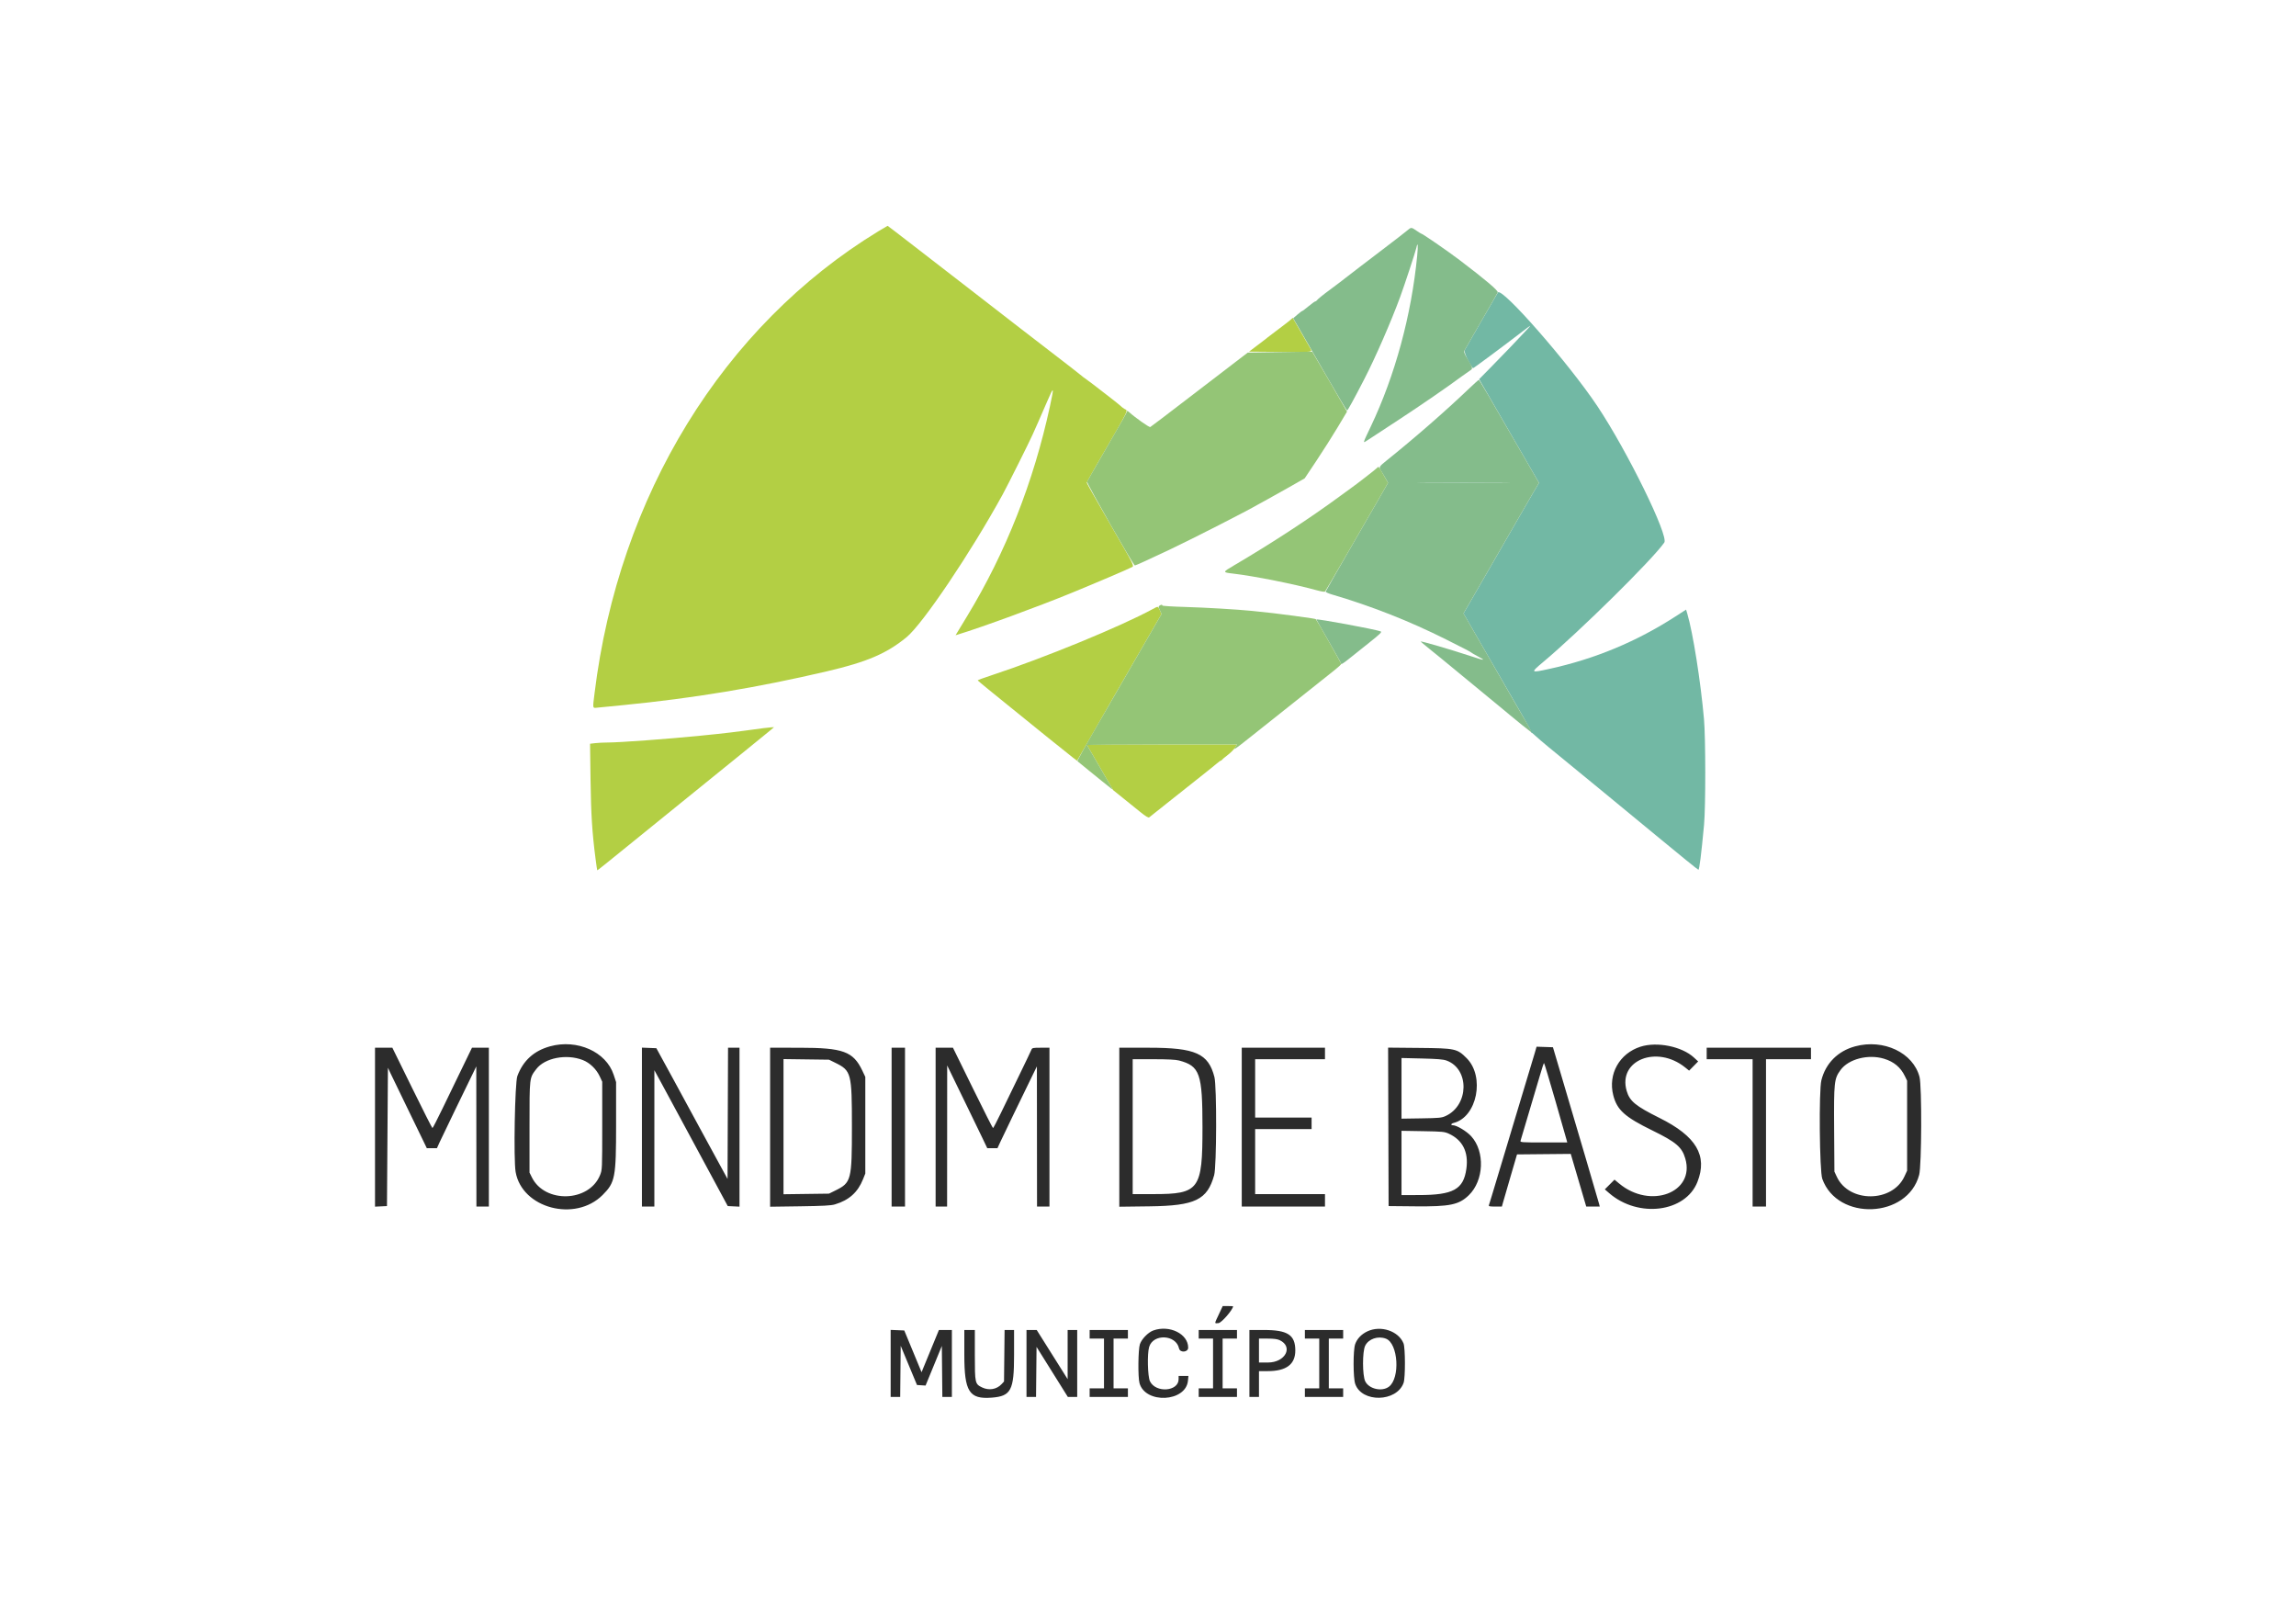
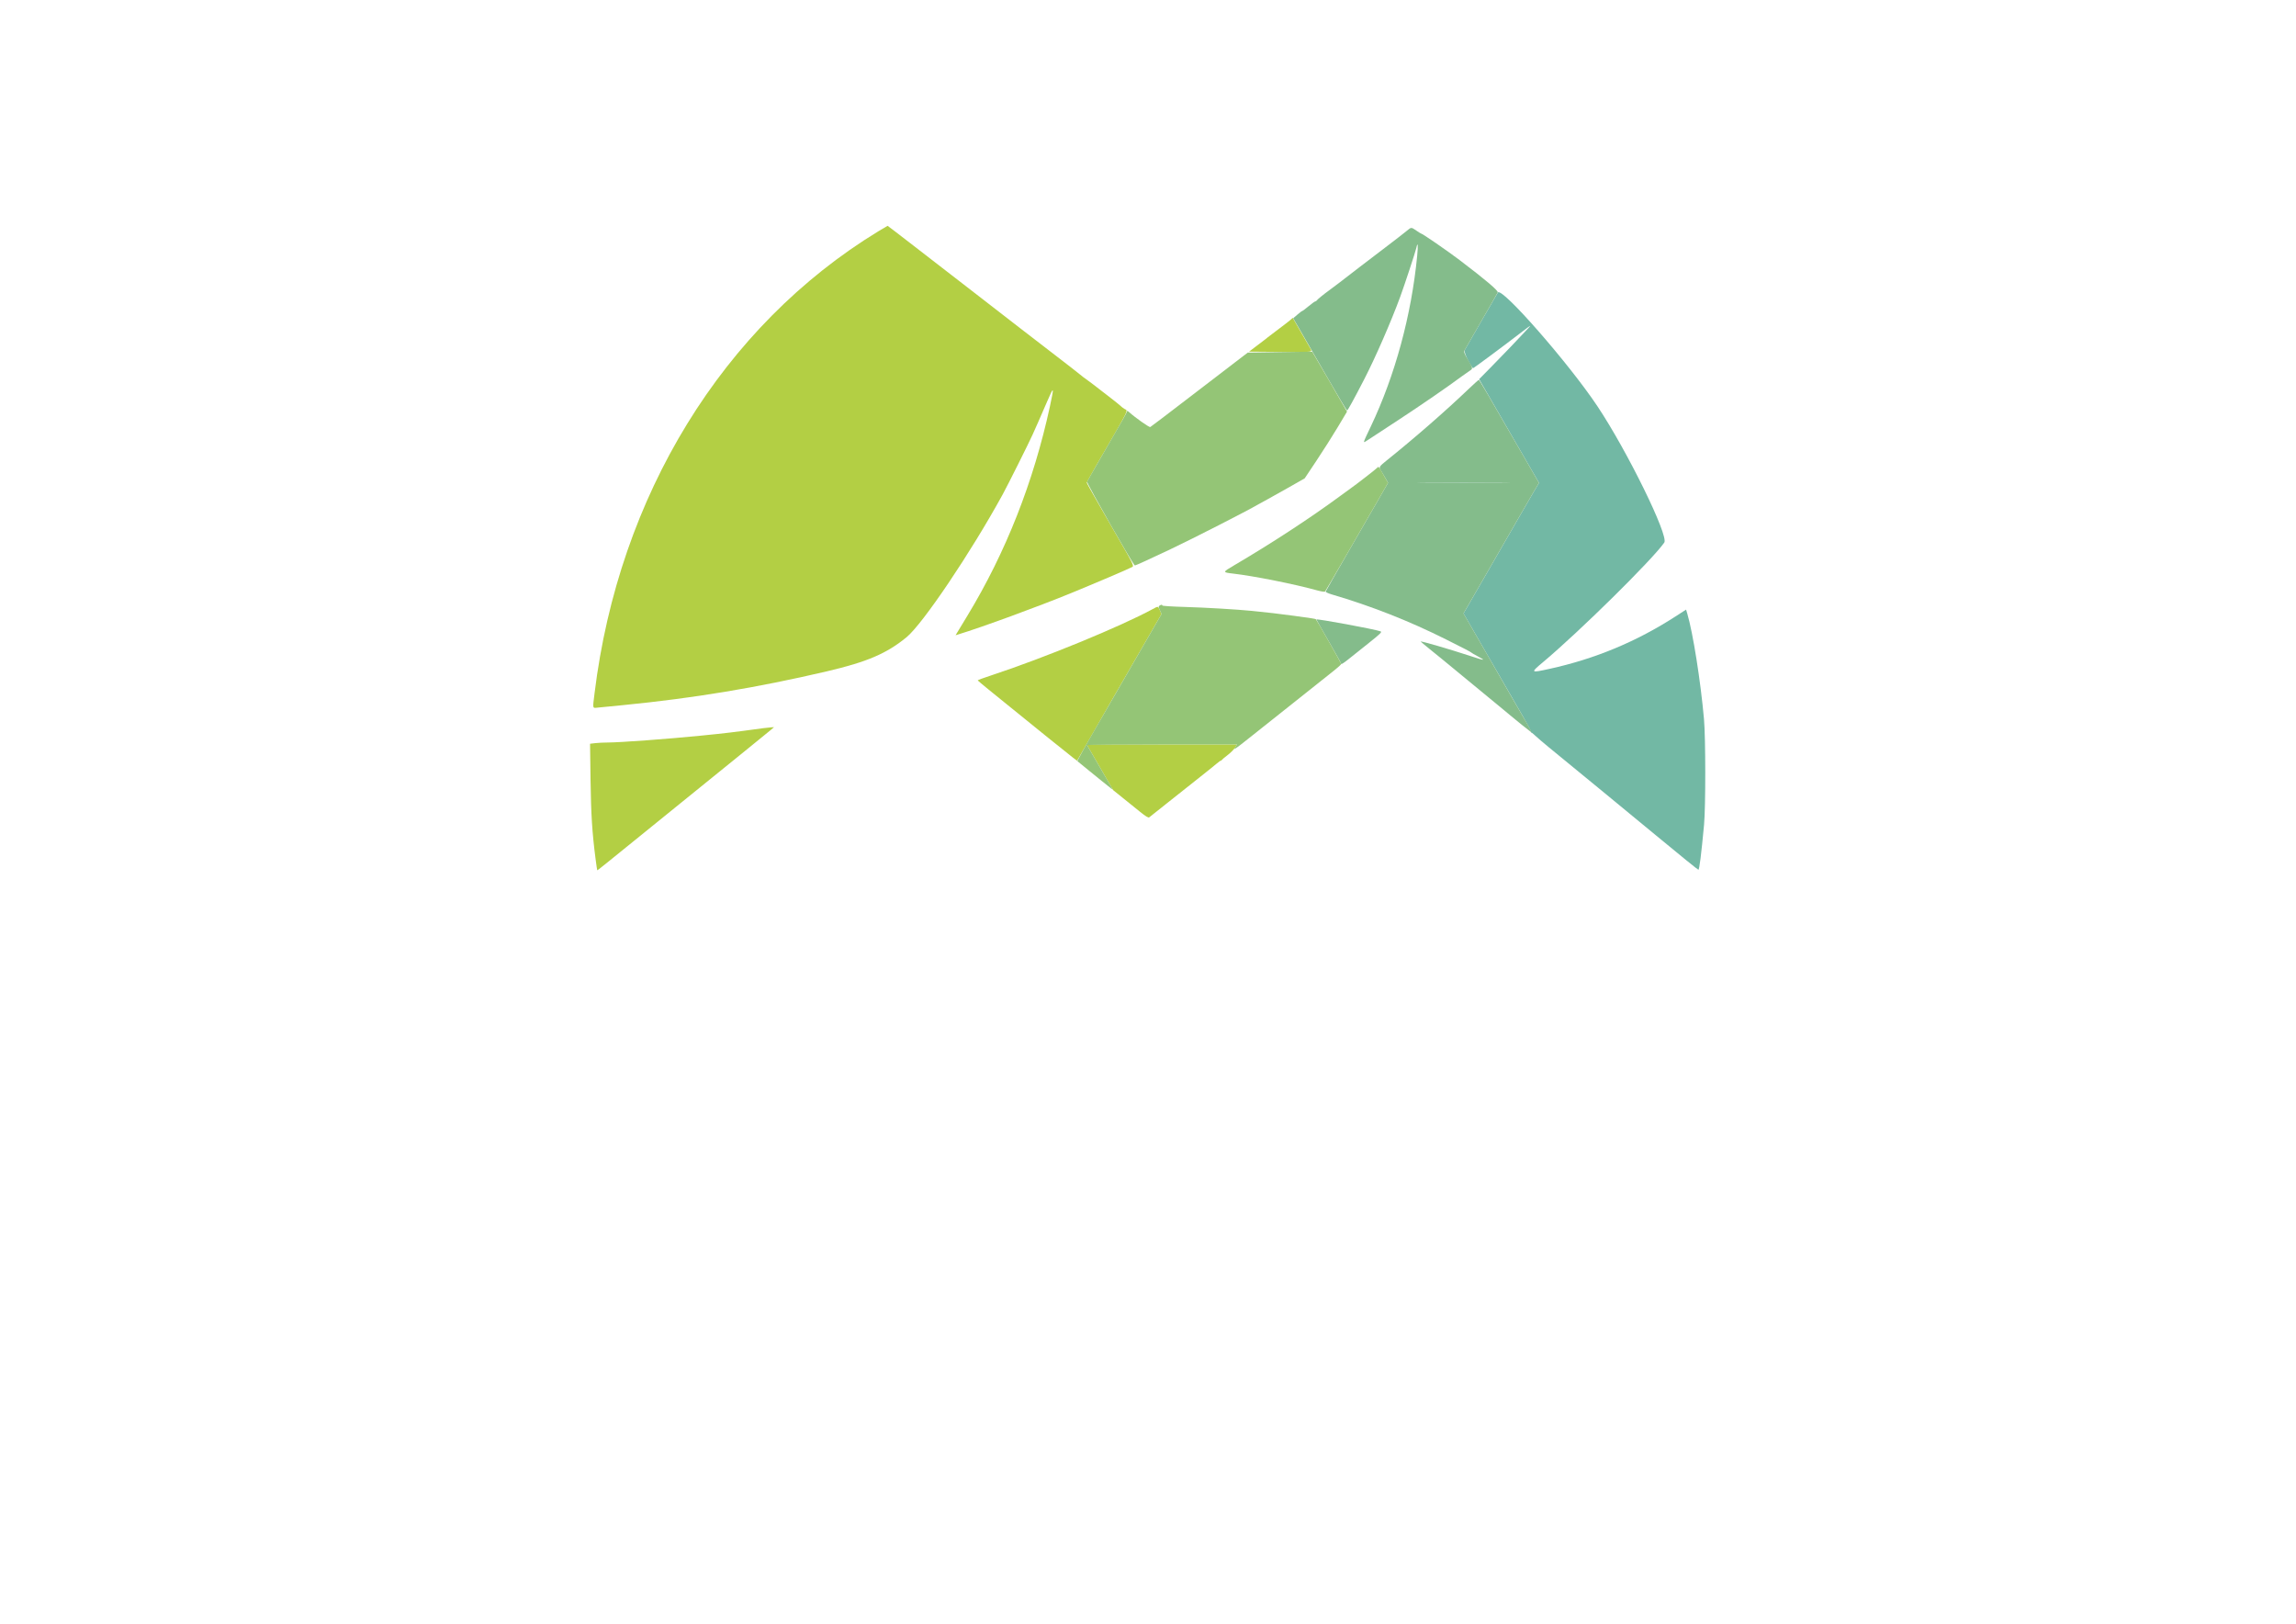
<svg xmlns="http://www.w3.org/2000/svg" id="svg" version="1.1" width="400" height="282.845" viewBox="0, 0, 400,282.845">
  <g id="svgg">
-     <path id="path0" d="M95.833 182.256 C 93.019 183.032,91.138 184.739,90.133 187.430 C 89.696 188.602,89.454 201.975,89.831 204.141 C 90.934 210.476,100.212 212.933,104.985 208.154 C 107.171 205.965,107.333 205.118,107.333 195.880 L 107.333 188.488 106.903 187.185 C 105.586 183.202,100.546 180.957,95.833 182.256 M285.800 182.322 C 282.130 183.495,280.112 187.099,281.058 190.788 C 281.715 193.347,283.066 194.563,287.858 196.908 C 292.008 198.938,293.025 199.806,293.608 201.811 C 295.330 207.732,287.530 210.681,282.095 206.163 L 281.273 205.481 280.429 206.325 L 279.584 207.170 280.334 207.821 C 285.410 212.229,293.642 211.184,295.723 205.867 C 297.516 201.287,295.518 197.920,289.117 194.733 C 284.934 192.649,283.911 191.808,283.391 190.019 C 281.838 184.677,288.649 181.957,293.594 185.944 L 294.272 186.490 295.060 185.690 L 295.849 184.890 295.105 184.204 C 293.012 182.275,288.684 181.400,285.800 182.322 M323.201 182.259 C 320.188 183.070,318.053 185.212,317.313 188.167 C 316.861 189.969,316.989 203.986,317.470 205.333 C 320.114 212.751,332.354 212.248,334.351 204.640 C 334.785 202.989,334.833 189.209,334.411 187.589 C 333.312 183.369,328.166 180.923,323.201 182.259 M267.420 183.285 C 267.269 183.816,266.856 185.188,266.502 186.333 C 266.147 187.479,265.211 190.592,264.420 193.250 C 263.629 195.908,262.729 198.908,262.418 199.917 C 261.722 202.179,260.434 206.455,259.899 208.279 C 259.679 209.028,259.454 209.759,259.399 209.904 C 259.313 210.128,259.472 210.167,260.476 210.167 L 261.654 210.167 261.825 209.542 C 261.919 209.198,262.512 207.154,263.143 205.000 L 264.289 201.083 268.970 201.039 L 273.651 200.995 274.007 202.206 C 274.202 202.872,274.649 204.392,275.000 205.583 C 275.351 206.775,275.798 208.294,275.993 208.958 L 276.347 210.167 277.525 210.167 L 278.703 210.167 278.589 209.708 C 278.473 209.243,274.735 196.541,272.029 187.417 L 270.546 182.417 269.120 182.369 L 267.694 182.321 267.420 183.285 M65.333 196.341 L 65.333 210.183 66.375 210.133 L 67.417 210.083 67.500 198.037 L 67.583 185.990 67.995 186.870 C 68.222 187.354,69.484 189.963,70.801 192.667 C 72.117 195.371,73.456 198.127,73.775 198.792 L 74.357 200.000 75.239 200.000 L 76.121 200.000 76.557 199.029 C 76.797 198.495,78.030 195.926,79.299 193.321 C 80.567 190.715,81.914 187.946,82.291 187.167 L 82.977 185.750 82.989 197.958 L 83.000 210.167 84.083 210.167 L 85.167 210.167 85.167 196.333 L 85.167 182.500 83.697 182.500 L 82.227 182.500 80.509 186.042 C 79.563 187.990,78.037 191.140,77.118 193.042 C 76.198 194.944,75.398 196.500,75.339 196.500 C 75.280 196.500,73.684 193.350,71.793 189.500 L 68.355 182.500 66.844 182.500 L 65.333 182.500 65.333 196.341 M111.833 196.326 L 111.833 210.167 112.917 210.167 L 114.000 210.167 114.001 198.292 L 114.003 186.417 115.137 188.500 C 115.761 189.646,116.633 191.258,117.075 192.083 C 117.518 192.908,118.084 193.958,118.335 194.417 C 118.585 194.875,119.597 196.750,120.584 198.583 C 121.572 200.417,122.583 202.292,122.833 202.750 C 123.306 203.619,124.248 205.365,125.845 208.333 L 126.786 210.083 127.810 210.133 L 128.833 210.183 128.833 196.341 L 128.833 182.500 127.834 182.500 L 126.836 182.500 126.793 193.927 L 126.750 205.355 124.583 201.387 C 123.392 199.205,122.337 197.269,122.240 197.085 C 121.604 195.882,119.962 192.859,117.353 188.083 L 114.348 182.583 113.090 182.535 L 111.833 182.486 111.833 196.326 M134.167 196.348 L 134.167 210.195 139.375 210.123 C 143.406 210.066,144.778 209.992,145.444 209.794 C 147.906 209.061,149.434 207.698,150.349 205.417 L 150.750 204.417 150.750 196.000 L 150.750 187.583 150.236 186.500 C 148.646 183.146,146.893 182.506,139.292 182.502 L 134.167 182.500 134.167 196.348 M155.333 196.333 L 155.333 210.167 156.500 210.167 L 157.667 210.167 157.667 196.333 L 157.667 182.500 156.500 182.500 L 155.333 182.500 155.333 196.333 M163.000 196.333 L 163.000 210.167 164.000 210.167 L 165.000 210.167 165.008 197.875 L 165.015 185.583 165.985 187.583 C 166.519 188.683,167.686 191.083,168.579 192.917 C 169.473 194.750,170.607 197.094,171.101 198.125 L 171.998 200.000 172.886 200.000 L 173.775 200.000 174.252 198.958 C 174.672 198.043,177.989 191.181,179.951 187.167 L 180.644 185.750 180.655 197.958 L 180.667 210.167 181.750 210.167 L 182.833 210.167 182.833 196.333 L 182.833 182.500 181.329 182.500 C 179.924 182.500,179.815 182.525,179.678 182.875 C 179.597 183.081,178.656 185.050,177.586 187.250 C 176.516 189.450,175.070 192.431,174.372 193.875 C 173.674 195.319,173.056 196.500,173.000 196.500 C 172.943 196.500,171.349 193.350,169.458 189.500 L 166.020 182.500 164.510 182.500 L 163.000 182.500 163.000 196.333 M195.000 196.347 L 195.000 210.195 200.292 210.128 C 208.220 210.029,210.331 209.007,211.528 204.691 C 211.958 203.142,211.992 189.252,211.571 187.607 C 210.519 183.502,208.280 182.500,200.158 182.500 L 195.000 182.500 195.000 196.347 M216.333 196.333 L 216.333 210.167 223.583 210.167 L 230.833 210.167 230.833 209.083 L 230.833 208.000 224.750 208.000 L 218.667 208.000 218.667 202.333 L 218.667 196.667 223.583 196.667 L 228.500 196.667 228.500 195.667 L 228.500 194.667 223.583 194.667 L 218.667 194.667 218.667 189.583 L 218.667 184.500 224.750 184.500 L 230.833 184.500 230.833 183.500 L 230.833 182.500 223.583 182.500 L 216.333 182.500 216.333 196.333 M241.874 196.283 L 241.917 210.083 246.540 210.128 C 252.600 210.186,254.161 209.863,255.885 208.197 C 258.531 205.641,258.738 200.580,256.306 197.918 C 255.503 197.039,253.766 196.000,253.101 196.000 C 252.676 196.000,252.791 195.714,253.264 195.595 C 257.326 194.575,258.730 187.537,255.513 184.320 C 253.851 182.658,253.554 182.594,247.207 182.534 L 241.831 182.483 241.874 196.283 M297.333 183.500 L 297.333 184.500 301.333 184.500 L 305.333 184.500 305.333 197.333 L 305.333 210.167 306.500 210.167 L 307.667 210.167 307.667 197.333 L 307.667 184.500 311.583 184.500 L 315.500 184.500 315.500 183.500 L 315.500 182.500 306.417 182.500 L 297.333 182.500 297.333 183.500 M101.537 184.648 C 102.743 185.119,103.885 186.215,104.470 187.463 L 104.917 188.417 104.917 196.083 C 104.917 203.696,104.914 203.757,104.534 204.698 C 102.631 209.406,94.927 209.656,92.663 205.083 L 92.250 204.250 92.250 196.333 C 92.250 187.554,92.221 187.803,93.426 186.222 C 94.920 184.264,98.685 183.533,101.537 184.648 M328.236 184.419 C 329.954 184.940,331.123 185.917,331.864 187.452 L 332.250 188.250 332.250 196.083 L 332.250 203.917 331.779 204.936 C 329.671 209.498,322.147 209.540,320.015 205.003 L 319.583 204.083 319.535 196.677 C 319.481 188.437,319.537 187.919,320.647 186.387 C 322.039 184.466,325.463 183.578,328.236 184.419 M252.009 184.734 C 256.029 186.191,255.933 192.509,251.863 194.390 C 251.158 194.715,250.751 194.755,247.625 194.804 L 244.167 194.857 244.167 189.575 L 244.167 184.292 247.708 184.376 C 250.418 184.440,251.428 184.524,252.009 184.734 M145.537 185.131 C 148.306 186.495,148.417 186.922,148.417 196.250 C 148.417 205.578,148.306 206.005,145.537 207.369 L 144.425 207.917 140.463 207.969 L 136.500 208.022 136.500 196.250 L 136.500 184.478 140.463 184.531 L 144.425 184.583 145.537 185.131 M205.417 184.726 C 209.034 185.690,209.488 186.982,209.491 196.333 C 209.495 207.239,208.943 207.994,200.958 207.998 L 197.333 208.000 197.333 196.250 L 197.333 184.500 200.958 184.502 C 203.444 184.503,204.845 184.574,205.417 184.726 M270.963 191.709 C 271.998 195.306,272.888 198.419,272.941 198.625 L 273.039 199.000 268.925 199.000 C 265.084 199.000,264.817 198.981,264.901 198.708 C 265.304 197.401,267.759 189.130,268.265 187.375 C 268.615 186.160,268.942 185.167,268.992 185.167 C 269.042 185.167,269.929 188.111,270.963 191.709 M252.397 197.469 C 254.816 198.572,255.870 200.668,255.468 203.572 C 254.967 207.188,253.196 208.163,247.125 208.165 L 244.167 208.167 244.167 202.569 L 244.167 196.972 247.875 197.035 C 251.278 197.093,251.650 197.129,252.397 197.469 M212.341 228.940 C 211.529 230.673,211.534 230.531,212.282 230.468 C 212.803 230.425,214.759 228.178,214.829 227.542 C 214.831 227.519,214.424 227.500,213.925 227.500 L 213.016 227.500 212.341 228.940 M200.935 231.746 C 200.039 232.065,198.900 233.228,198.589 234.142 C 198.280 235.048,198.230 239.867,198.518 240.917 C 199.527 244.587,206.604 244.234,206.963 240.495 L 207.042 239.667 206.188 239.667 L 205.333 239.667 205.333 240.237 C 205.333 242.387,201.347 242.677,200.342 240.600 C 199.939 239.770,199.844 235.809,200.198 234.629 C 200.905 232.269,204.882 232.456,205.407 234.875 C 205.582 235.680,207.000 235.564,207.000 234.745 C 207.000 232.346,203.754 230.741,200.935 231.746 M238.236 231.898 C 237.180 232.390,236.413 233.195,236.085 234.155 C 235.721 235.221,235.731 239.973,236.099 241.054 C 237.232 244.378,243.335 244.246,244.530 240.872 C 244.845 239.982,244.835 234.794,244.516 234.000 C 243.651 231.846,240.565 230.813,238.236 231.898 M155.167 237.493 L 155.167 243.333 155.997 243.333 L 156.828 243.333 156.872 238.878 L 156.917 234.422 158.336 237.836 L 159.755 241.250 160.502 241.298 L 161.250 241.345 162.667 237.897 L 164.083 234.448 164.128 238.891 L 164.172 243.333 165.003 243.333 L 165.833 243.333 165.833 237.500 L 165.833 231.667 164.704 231.667 L 163.575 231.667 162.063 235.344 L 160.550 239.021 159.045 235.385 L 157.539 231.750 156.353 231.701 L 155.167 231.652 155.167 237.493 M168.000 235.979 C 168.000 242.414,168.848 243.749,172.750 243.454 C 176.134 243.198,176.667 242.195,176.667 236.089 L 176.667 231.667 175.841 231.667 L 175.015 231.667 174.966 236.154 L 174.917 240.640 174.500 241.092 C 173.641 242.022,172.291 242.251,171.091 241.670 C 169.863 241.076,169.833 240.943,169.833 236.016 L 169.833 231.667 168.917 231.667 L 168.000 231.667 168.000 235.979 M178.833 237.500 L 178.833 243.333 179.664 243.333 L 180.494 243.333 180.539 238.973 L 180.583 234.613 183.310 238.973 L 186.037 243.333 186.852 243.333 L 187.667 243.333 187.667 237.500 L 187.667 231.667 186.833 231.667 L 186.000 231.667 186.000 235.949 L 186.000 240.232 183.305 235.949 L 180.611 231.667 179.722 231.667 L 178.833 231.667 178.833 237.500 M189.833 232.417 L 189.833 233.167 191.083 233.167 L 192.333 233.167 192.333 237.500 L 192.333 241.833 191.083 241.833 L 189.833 241.833 189.833 242.583 L 189.833 243.333 193.167 243.333 L 196.500 243.333 196.500 242.583 L 196.500 241.833 195.250 241.833 L 194.000 241.833 194.000 237.500 L 194.000 233.167 195.250 233.167 L 196.500 233.167 196.500 232.417 L 196.500 231.667 193.167 231.667 L 189.833 231.667 189.833 232.417 M208.833 232.417 L 208.833 233.167 210.083 233.167 L 211.333 233.167 211.333 237.500 L 211.333 241.833 210.083 241.833 L 208.833 241.833 208.833 242.583 L 208.833 243.333 212.167 243.333 L 215.500 243.333 215.500 242.583 L 215.500 241.833 214.250 241.833 L 213.000 241.833 213.000 237.500 L 213.000 233.167 214.250 233.167 L 215.500 233.167 215.500 232.417 L 215.500 231.667 212.167 231.667 L 208.833 231.667 208.833 232.417 M217.667 237.500 L 217.667 243.333 218.500 243.333 L 219.333 243.333 219.333 241.083 L 219.333 238.833 220.843 238.833 C 224.102 238.833,225.672 237.655,225.663 235.215 C 225.653 232.529,224.331 231.667,220.225 231.667 L 217.667 231.667 217.667 237.500 M227.333 232.417 L 227.333 233.167 228.583 233.167 L 229.833 233.167 229.833 237.500 L 229.833 241.833 228.583 241.833 L 227.333 241.833 227.333 242.583 L 227.333 243.333 230.667 243.333 L 234.000 243.333 234.000 242.583 L 234.000 241.833 232.750 241.833 L 231.500 241.833 231.500 237.500 L 231.500 233.167 232.750 233.167 L 234.000 233.167 234.000 232.417 L 234.000 231.667 230.667 231.667 L 227.333 231.667 227.333 232.417 M241.447 233.177 C 243.592 233.987,243.967 240.060,241.965 241.552 C 240.745 242.461,238.492 241.943,237.843 240.604 C 237.342 239.567,237.334 235.448,237.832 234.419 C 238.414 233.217,240.058 232.652,241.447 233.177 M222.940 233.439 C 225.368 234.591,223.925 237.333,220.892 237.333 L 219.333 237.333 219.333 235.250 L 219.333 233.167 220.850 233.167 C 221.908 233.167,222.540 233.249,222.940 233.439 " stroke="none" fill="#2c2c2c" fill-rule="evenodd" />
    <path id="path1" d="M260.950 50.954 C 260.909 51.025,259.640 53.221,258.129 55.833 C 256.618 58.446,255.292 60.756,255.181 60.967 C 255.003 61.304,255.787 63.051,256.606 64.146 C 256.650 64.205,261.769 60.405,265.333 57.668 C 266.716 56.606,266.831 56.545,266.239 57.184 C 264.665 58.884,261.780 61.896,259.803 63.901 L 257.683 66.053 261.784 73.151 C 264.040 77.056,266.388 81.117,267.003 82.177 L 268.120 84.103 267.291 85.505 C 266.835 86.275,265.470 88.633,264.258 90.745 C 263.045 92.856,260.459 97.344,258.511 100.719 L 254.968 106.855 255.707 108.136 C 256.113 108.840,257.481 111.217,258.748 113.417 C 261.493 118.187,263.444 121.564,265.331 124.813 C 266.096 126.131,266.722 127.312,266.722 127.438 C 266.722 127.564,266.749 127.640,266.782 127.607 C 266.815 127.574,267.124 127.818,267.469 128.149 C 267.814 128.479,268.881 129.392,269.840 130.176 C 275.025 134.415,283.750 141.589,288.487 145.505 C 292.939 149.187,295.795 151.500,295.887 151.500 C 296.055 151.500,296.388 148.855,296.873 143.667 C 297.160 140.594,297.153 128.537,296.862 125.250 C 296.279 118.672,294.936 110.198,293.951 106.884 L 293.743 106.185 291.913 107.367 C 285.125 111.754,277.887 114.767,269.980 116.499 C 266.609 117.237,266.585 117.212,268.844 115.318 C 275.153 110.029,287.835 97.523,289.946 94.509 C 290.756 93.353,283.493 78.548,278.290 70.750 C 273.291 63.257,261.572 49.878,260.950 50.954 M248.458 84.125 C 252.056 84.150,257.944 84.150,261.542 84.125 C 265.140 84.100,262.196 84.079,255.000 84.079 C 247.804 84.079,244.860 84.100,248.458 84.125 " stroke="none" fill="#72b8a4" fill-rule="evenodd" />
    <path id="path2" d="M245.072 40.219 C 244.711 40.523,243.040 41.817,241.358 43.094 C 238.342 45.385,235.100 47.867,233.358 49.223 C 232.867 49.604,232.117 50.167,231.691 50.474 C 230.639 51.230,229.429 52.216,229.361 52.372 C 229.331 52.442,229.234 52.500,229.145 52.500 C 229.057 52.500,228.535 52.875,227.984 53.333 C 227.433 53.792,226.930 54.169,226.866 54.172 C 226.802 54.174,226.422 54.460,226.020 54.807 L 225.291 55.438 226.783 58.011 C 227.604 59.426,229.688 63.040,231.414 66.042 C 233.140 69.044,234.610 71.500,234.679 71.500 C 234.801 71.500,235.829 69.631,237.660 66.083 C 239.609 62.306,242.340 56.053,243.931 51.724 C 244.685 49.673,246.589 43.899,246.744 43.195 C 247.006 42.000,247.080 42.657,246.896 44.555 C 245.894 54.908,243.045 65.391,238.818 74.285 C 237.327 77.420,237.363 77.259,238.297 76.647 C 238.729 76.363,241.146 74.780,243.667 73.128 C 247.700 70.484,252.185 67.396,254.750 65.495 C 255.208 65.155,255.790 64.746,256.042 64.586 C 256.638 64.207,256.632 64.172,255.739 62.649 C 255.067 61.502,255.002 61.307,255.181 60.967 C 255.292 60.756,256.614 58.457,258.120 55.858 C 259.625 53.259,260.891 51.043,260.933 50.934 C 261.049 50.632,258.803 48.729,254.302 45.314 C 252.112 43.653,247.773 40.667,247.549 40.667 C 247.509 40.667,247.150 40.442,246.750 40.167 C 245.850 39.548,245.868 39.547,245.072 40.219 M255.801 67.809 C 251.798 71.637,246.381 76.358,241.542 80.236 C 240.275 81.251,240.195 81.387,240.555 81.921 C 240.677 82.102,241.011 82.666,241.298 83.175 L 241.820 84.100 240.773 85.925 C 240.198 86.929,237.760 91.155,235.355 95.317 C 232.951 99.479,230.968 102.959,230.950 103.050 C 230.932 103.142,231.404 103.361,232.000 103.536 C 238.927 105.573,245.495 108.158,251.917 111.375 C 255.298 113.068,256.235 113.557,256.333 113.677 C 256.379 113.732,256.887 114.026,257.461 114.330 C 258.947 115.116,258.692 115.103,256.151 114.265 C 252.660 113.113,247.500 111.610,247.500 111.745 C 247.500 111.771,248.230 112.383,249.123 113.105 C 250.015 113.826,250.896 114.540,251.081 114.690 C 252.302 115.686,257.581 120.032,259.656 121.750 C 260.542 122.483,261.589 123.346,261.982 123.667 C 262.375 123.987,262.859 124.390,263.057 124.562 C 263.752 125.164,266.586 127.439,266.796 127.565 C 266.913 127.635,266.642 127.067,266.193 126.304 C 265.169 124.561,262.567 120.052,257.052 110.466 L 254.971 106.849 258.512 100.716 C 260.460 97.343,263.045 92.856,264.258 90.745 C 265.470 88.633,266.834 86.277,267.289 85.508 L 268.117 84.110 266.089 80.596 C 259.114 68.513,257.740 66.167,257.635 66.167 C 257.571 66.167,256.746 66.906,255.801 67.809 M261.542 84.125 C 257.944 84.150,252.056 84.150,248.458 84.125 C 244.860 84.100,247.804 84.079,255.000 84.079 C 262.196 84.079,265.140 84.100,261.542 84.125 M229.333 107.905 C 229.333 107.945,230.308 109.666,231.500 111.731 C 232.692 113.796,233.667 115.564,233.667 115.660 C 233.667 115.757,234.210 115.401,234.875 114.869 C 235.540 114.337,237.157 113.046,238.469 112.000 C 240.525 110.362,240.808 110.081,240.511 109.972 C 239.507 109.600,229.333 107.719,229.333 107.905 " stroke="none" fill="#84bc8b" fill-rule="evenodd" />
    <path id="path3" d="M153.000 40.300 C 125.957 56.789,107.796 86.355,103.581 120.750 C 103.235 123.574,103.179 123.351,104.208 123.250 C 104.690 123.203,106.638 123.012,108.538 122.825 C 120.803 121.622,131.945 119.775,144.083 116.932 C 151.064 115.297,154.461 113.842,157.930 111.000 C 160.752 108.689,169.126 96.260,174.662 86.167 C 175.565 84.519,179.302 77.047,179.913 75.667 C 180.176 75.071,180.611 74.096,180.878 73.500 C 181.146 72.904,181.848 71.292,182.438 69.917 C 183.617 67.173,183.674 67.271,182.921 70.750 C 180.066 83.949,175.233 96.212,168.536 107.250 C 167.757 108.533,166.976 109.823,166.799 110.117 L 166.477 110.650 166.947 110.507 C 171.077 109.249,180.792 105.690,186.667 103.283 C 190.957 101.525,196.437 99.186,197.234 98.772 C 197.617 98.574,197.580 98.502,193.480 91.411 C 191.202 87.472,189.337 84.182,189.336 84.099 C 189.335 84.015,190.097 82.628,191.031 81.015 C 197.069 70.587,196.547 71.644,195.875 71.214 C 195.623 71.053,195.342 70.835,195.250 70.729 C 195.158 70.623,194.221 69.871,193.167 69.058 C 192.112 68.246,190.814 67.244,190.282 66.832 C 189.749 66.420,189.190 66.008,189.041 65.917 C 188.891 65.825,188.614 65.614,188.426 65.448 C 188.237 65.281,187.382 64.606,186.524 63.948 C 185.667 63.289,183.704 61.775,182.161 60.583 C 180.619 59.392,178.671 57.892,177.832 57.250 C 176.544 56.265,174.422 54.622,167.339 49.124 C 166.838 48.735,165.788 47.924,165.006 47.322 C 164.223 46.719,161.581 44.676,159.133 42.780 C 156.685 40.884,154.660 39.334,154.633 39.334 C 154.606 39.334,153.871 39.769,153.000 40.300 M224.816 55.723 C 224.596 55.921,223.667 56.642,222.750 57.324 C 221.833 58.006,220.992 58.644,220.881 58.741 C 220.633 58.956,220.572 59.003,218.925 60.250 L 217.604 61.250 222.994 61.294 C 228.932 61.342,228.694 61.373,228.247 60.620 C 228.072 60.325,227.318 59.021,226.572 57.723 L 225.215 55.362 224.816 55.723 M200.833 106.084 C 195.329 109.090,181.919 114.601,172.794 117.608 C 171.444 118.053,170.338 118.454,170.337 118.500 C 170.336 118.546,171.172 119.258,172.194 120.083 C 173.217 120.908,174.929 122.296,175.998 123.167 C 179.782 126.247,186.208 131.424,186.921 131.966 L 187.643 132.515 188.291 131.382 C 190.596 127.350,192.075 124.771,193.338 122.583 C 194.131 121.208,196.486 117.128,198.571 113.516 L 202.361 106.949 202.072 106.308 C 201.732 105.554,201.787 105.564,200.833 106.084 M133.000 126.835 C 127.445 127.590,126.630 127.688,122.000 128.152 C 116.375 128.715,107.972 129.333,105.901 129.335 C 105.176 129.336,104.181 129.385,103.690 129.444 L 102.796 129.551 102.881 135.817 C 102.964 141.897,103.163 145.021,103.754 149.576 C 103.896 150.671,104.028 151.583,104.048 151.601 C 104.084 151.635,105.302 150.658,112.169 145.083 C 114.314 143.342,117.508 140.754,119.265 139.333 C 121.022 137.912,122.975 136.330,123.605 135.818 C 124.235 135.305,126.775 133.248,129.250 131.247 C 131.725 129.246,133.996 127.397,134.297 127.138 L 134.845 126.667 134.381 126.689 C 134.126 126.701,133.504 126.766,133.000 126.835 M189.817 130.542 C 190.098 131.023,191.136 132.813,192.122 134.519 L 193.917 137.620 195.583 138.962 C 196.500 139.700,197.871 140.805,198.630 141.418 C 199.599 142.200,200.071 142.484,200.214 142.372 C 200.325 142.285,201.617 141.257,203.083 140.089 C 206.648 137.250,206.432 137.421,209.083 135.330 C 210.367 134.319,211.672 133.268,211.984 132.995 C 212.297 132.723,212.609 132.500,212.679 132.500 C 212.749 132.500,212.831 132.444,212.861 132.375 C 212.892 132.306,213.344 131.925,213.867 131.528 C 214.389 131.131,214.968 130.549,215.153 130.236 L 215.489 129.667 202.397 129.667 L 189.306 129.667 189.817 130.542 " stroke="none" fill="#b3cf44" fill-rule="evenodd" />
    <path id="path4" d="M222.982 61.333 L 217.381 61.417 215.093 63.167 C 213.834 64.129,210.955 66.336,208.694 68.070 C 202.970 72.460,200.615 74.252,200.395 74.383 C 200.231 74.481,197.761 72.739,196.708 71.783 C 196.495 71.589,196.333 71.528,196.333 71.642 C 196.333 71.838,195.901 72.604,191.639 79.958 C 190.457 81.998,189.447 83.778,189.394 83.915 C 189.295 84.174,197.464 98.500,197.710 98.500 C 197.852 98.500,200.453 97.317,203.667 95.792 C 207.938 93.764,217.138 89.067,219.250 87.836 C 219.525 87.676,220.275 87.263,220.917 86.920 C 221.558 86.576,223.257 85.625,224.691 84.808 L 227.299 83.321 229.378 80.202 C 230.522 78.487,232.182 75.872,233.066 74.391 L 234.673 71.699 231.659 66.478 C 230.001 63.606,228.631 61.255,228.614 61.253 C 228.597 61.251,226.063 61.288,222.982 61.333 M239.926 81.485 C 239.839 81.625,236.214 84.440,235.399 85.000 C 235.199 85.137,234.272 85.813,233.339 86.500 C 228.245 90.253,221.423 94.707,214.946 98.508 C 212.970 99.668,212.966 99.697,214.750 99.903 C 218.435 100.328,225.525 101.741,229.484 102.840 C 230.163 103.028,230.775 103.122,230.845 103.049 C 230.951 102.938,237.060 92.402,240.773 85.925 L 241.820 84.100 241.293 83.175 C 241.003 82.666,240.650 82.044,240.508 81.793 C 240.238 81.314,240.083 81.232,239.926 81.485 M202.011 105.490 C 201.805 105.620,201.813 105.734,202.066 106.295 L 202.361 106.949 198.956 112.849 C 197.084 116.095,194.816 120.025,193.918 121.583 C 193.019 123.142,191.760 125.317,191.122 126.417 C 189.306 129.543,187.646 132.536,187.701 132.585 C 187.871 132.742,189.207 133.832,189.741 134.250 C 190.092 134.525,191.077 135.325,191.931 136.027 C 193.569 137.374,193.940 137.647,193.798 137.401 C 193.750 137.318,192.754 135.600,191.584 133.583 C 190.415 131.567,189.426 129.860,189.386 129.792 C 189.346 129.723,195.207 129.667,202.411 129.667 L 215.508 129.667 215.235 130.083 C 214.789 130.764,215.060 130.592,217.546 128.615 C 218.850 127.578,221.979 125.092,224.500 123.091 C 227.021 121.090,229.496 119.122,230.000 118.718 C 231.111 117.827,231.136 117.806,232.543 116.694 C 233.161 116.205,233.667 115.733,233.667 115.645 C 233.667 115.519,229.433 108.054,229.257 107.870 C 229.178 107.788,228.491 107.679,225.417 107.264 C 222.763 106.905,220.955 106.694,218.083 106.407 C 215.511 106.150,209.909 105.821,206.458 105.724 C 204.281 105.663,202.500 105.550,202.500 105.473 C 202.500 105.293,202.312 105.299,202.011 105.490 " stroke="none" fill="#94c576" fill-rule="evenodd" />
  </g>
</svg>